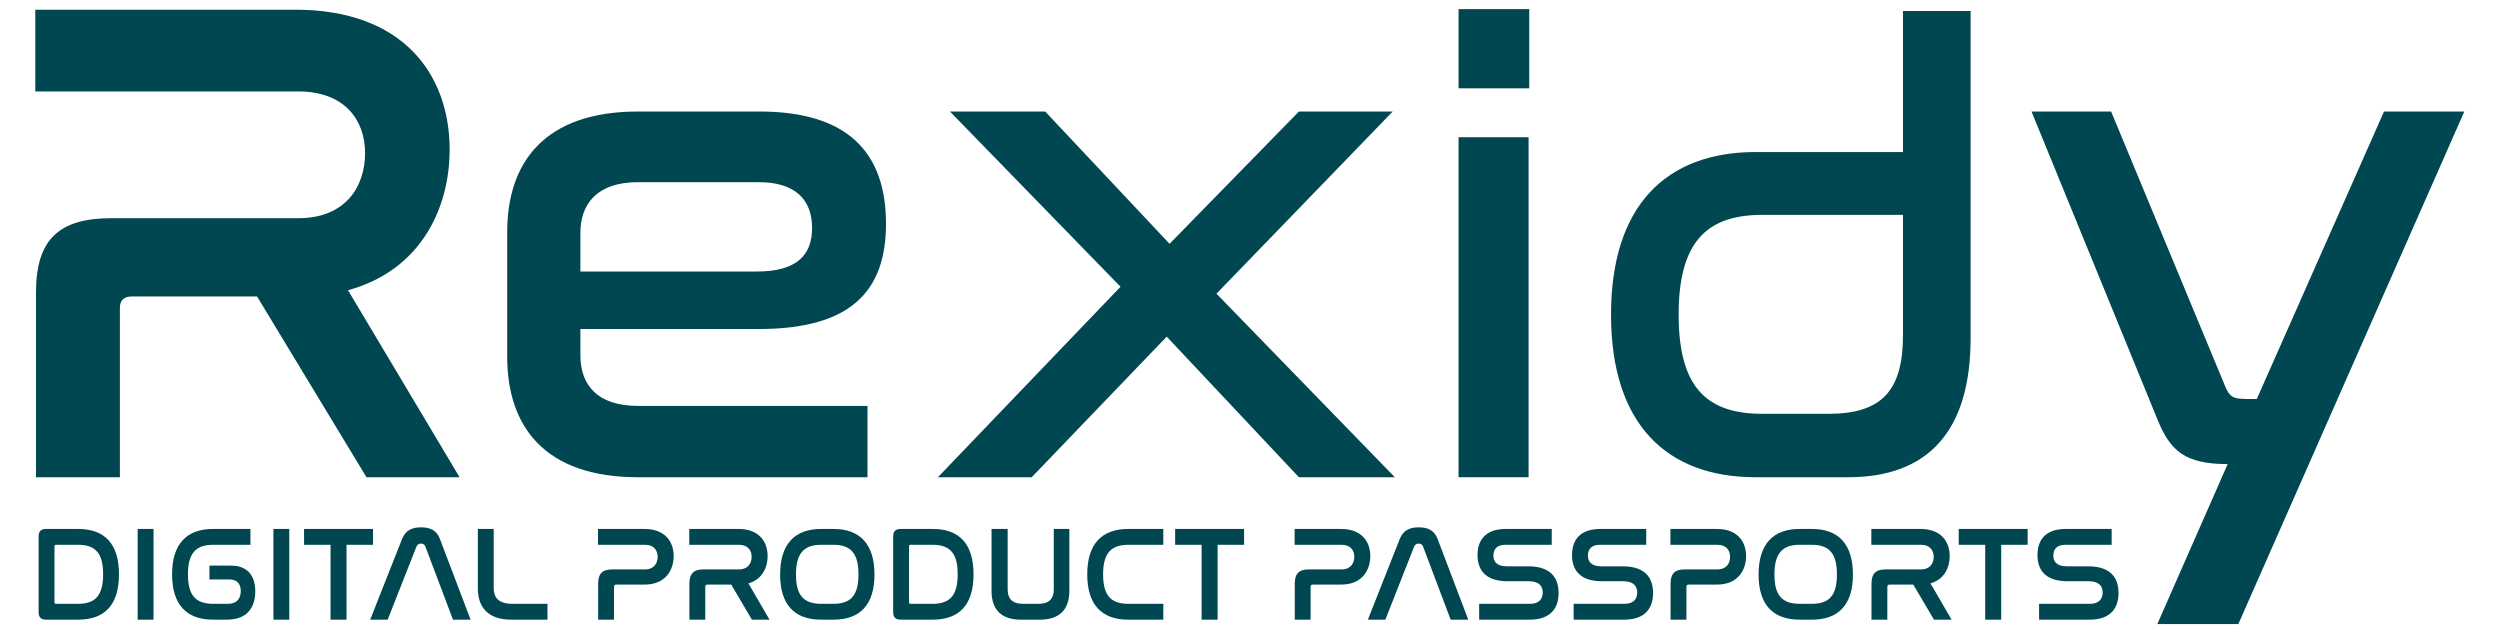
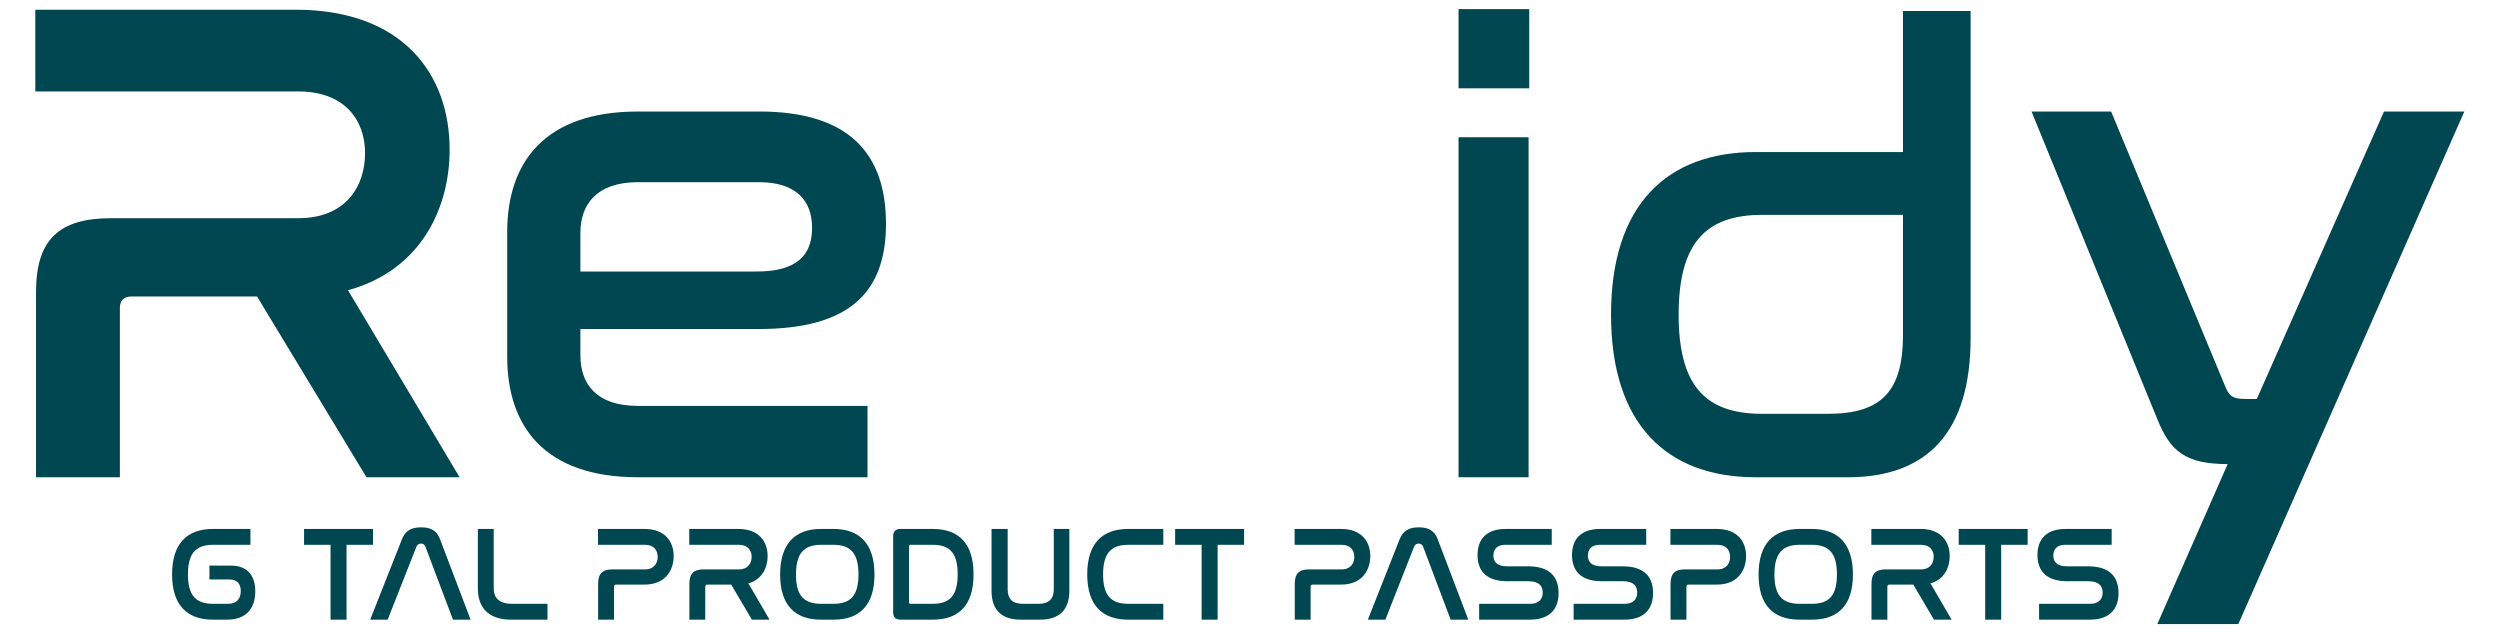
<svg xmlns="http://www.w3.org/2000/svg" width="14459" height="3662" viewBox="0 0 14459 3662" version="1.1" xml:space="preserve" style="fill-rule:evenodd;clip-rule:evenodd;stroke-linejoin:round;stroke-miterlimit:2;">
  <g transform="matrix(3.116,0,0,3.037,-909.772,-1448.55)">
    <g transform="matrix(1319.1,0,0,1319.1,251.969,1385.83)">
      <path d="M0.08,-0.675l0,0.118l0.37,0c0.065,0 0.094,0.041 0.094,0.089c0,0.048 -0.027,0.094 -0.094,0.094l-0.263,0c-0.074,0 -0.106,0.031 -0.106,0.107l-0,0.267l0.118,0l-0,-0.244c-0,-0.012 0.006,-0.017 0.017,-0.017l0.176,0l0.154,0.261l0.131,0l-0.157,-0.27c0.103,-0.029 0.143,-0.119 0.143,-0.203c0,-0.108 -0.065,-0.202 -0.217,-0.202l-0.366,0Z" style="fill:#004751;fill-rule:nonzero;" />
    </g>
    <g transform="matrix(1319.1,0,0,1319.1,1147.64,1385.83)">
      <path d="M0.249,-0.528c-0.132,0 -0.184,0.074 -0.184,0.174l0,0.18c0,0.1 0.052,0.174 0.184,0.174l0.323,-0l0,-0.103l-0.323,-0c-0.058,-0 -0.081,-0.031 -0.081,-0.073l-0,-0.038l0.251,0c0.13,0 0.179,-0.055 0.179,-0.152c-0,-0.102 -0.053,-0.162 -0.178,-0.162l-0.171,0Zm-0.081,0.175c-0,-0.041 0.023,-0.073 0.081,-0.073l0.17,0c0.052,0 0.075,0.026 0.075,0.066c-0,0.039 -0.021,0.063 -0.078,0.063l-0.248,0l-0,-0.056Z" style="fill:#004751;fill-rule:nonzero;" />
    </g>
    <g transform="matrix(1319.1,0,0,1319.1,2007.69,1385.83)">
-       <path d="M0.036,-0.528l0.24,0.253l-0.257,0.275l0.132,-0l0.19,-0.203l0.186,0.203l0.135,-0l-0.251,-0.265l0.248,-0.263l-0.132,0l-0.182,0.191l-0.175,-0.191l-0.134,0Z" style="fill:#004751;fill-rule:nonzero;" />
-     </g>
+       </g>
    <g transform="matrix(1226.28,0,0,1226.28,2906,1385.83)">
      <path d="M0.076,-0.528l0,0.528l0.106,-0l0,-0.528l-0.106,0Zm0,-0.199l0,0.123l0.107,0l0,-0.123l-0.107,0Z" style="fill:#004751;fill-rule:nonzero;" />
    </g>
    <g transform="matrix(1172.96,0,0,1172.96,3222.38,1385.83)">
      <path d="M0.513,-0.757l0,0.229l-0.233,0c-0.141,0 -0.229,0.086 -0.229,0.264c-0,0.178 0.088,0.264 0.229,0.264l0.146,-0c0.126,-0 0.194,-0.074 0.194,-0.226l-0,-0.531l-0.107,0Zm-0.118,0.654l-0.105,-0c-0.091,-0 -0.132,-0.047 -0.132,-0.161c-0,-0.114 0.041,-0.162 0.132,-0.162l0.223,0l-0,0.195c-0,0.09 -0.033,0.128 -0.118,0.128Z" style="fill:#004751;fill-rule:nonzero;" />
    </g>
    <g transform="matrix(1319.1,0,0,1319.1,4037.59,1385.83)">
      <path d="M0.515,-0.528l-0.179,0.415l-0.014,-0c-0.02,-0 -0.025,-0.003 -0.032,-0.022l-0.159,-0.393l-0.112,0l0.177,0.444c0.018,0.046 0.039,0.065 0.099,0.065l-0.099,0.231l0.114,0l0.318,-0.74l-0.113,0Z" style="fill:#004751;fill-rule:nonzero;" />
    </g>
  </g>
-   <path d="M266.857,3059.18c-29.539,0 -43.531,13.992 -43.531,42.754l0,439.197c0,28.762 13.992,42.754 43.531,42.754l185.007,0c153.914,0 236.312,-85.507 236.312,-261.964c-0,-177.233 -83.176,-262.741 -236.312,-262.741l-185.007,0Zm48.195,101.054c0,-6.996 3.11,-9.328 10.106,-9.328l126.706,0c101.832,0 144.586,50.527 144.586,170.238c-0,120.488 -42.754,171.015 -144.586,171.015l-126.706,-0c-6.996,-0 -10.106,-2.332 -10.106,-9.328l0,-322.597Z" style="fill:#004751;fill-rule:nonzero;" />
-   <rect x="796.226" y="3059.18" width="91.726" height="524.705" style="fill:#004751;fill-rule:nonzero;" />
  <path d="M1232.31,3059.18c-152.358,0 -237.088,86.285 -237.088,262.741c-0,175.679 83.952,261.964 237.088,261.964l80.844,0c117.378,0 163.241,-72.293 163.241,-164.019c0,-90.949 -45.863,-148.472 -139.144,-148.472l-125.929,0l0,80.066l116.601,0c42.754,0 64.52,24.875 64.52,66.851c-0,42.754 -21.766,73.848 -73.07,73.848l-87.063,-0c-101.831,-0 -145.362,-50.527 -145.362,-170.238c-0,-120.488 44.308,-171.015 145.362,-171.015l216.101,0l0,-91.726l-216.101,0Z" style="fill:#004751;fill-rule:nonzero;" />
-   <rect x="1581.34" y="3059.18" width="91.726" height="524.705" style="fill:#004751;fill-rule:nonzero;" />
  <path d="M1758.57,3059.18l0,91.726l153.136,0l0,432.979l92.504,0l-0,-432.979l153.136,0l0,-91.726l-398.776,0Z" style="fill:#004751;fill-rule:nonzero;" />
  <path d="M2408.43,3161.79c5.441,-12.437 13.992,-17.879 26.43,-17.879c12.437,0 20.988,5.442 25.652,17.879l159.355,422.096l101.831,0l-177.233,-466.404c-18.656,-48.973 -54.414,-67.629 -108.828,-67.629c-55.191,-0 -90.949,18.656 -110.382,67.629l-184.23,466.404l101.054,0l166.351,-422.096Z" style="fill:#004751;fill-rule:nonzero;" />
  <path d="M2763.68,3059.18l-0,343.585c-0,104.941 54.414,181.12 193.558,181.12l209.104,0l0,-91.726l-203.663,-0c-82.398,-0 -107.273,-39.645 -107.273,-90.172l0,-342.807l-91.726,0Z" style="fill:#004751;fill-rule:nonzero;" />
  <path d="M3458.62,3059.18l0,91.726l272.847,0c49.75,0 72.293,31.871 72.293,69.961c-0,36.535 -20.988,72.293 -73.07,72.293l-188.894,-0c-57.523,-0 -82.398,24.097 -82.398,83.175l-0,207.55l91.726,0l0,-189.671c0,-9.328 4.664,-13.215 13.215,-13.215l163.241,0c122.82,0 168.683,-85.507 168.683,-164.796c0,-83.953 -50.527,-157.023 -168.683,-157.023l-268.96,0Z" style="fill:#004751;fill-rule:nonzero;" />
  <path d="M3986.43,3059.18l-0,91.726l287.616,0c50.527,0 73.07,31.871 73.07,69.184c0,37.312 -20.988,73.07 -73.07,73.07l-204.441,-0c-57.523,-0 -82.398,24.097 -82.398,83.175l0,207.55l91.726,0l0,-189.671c0,-9.328 4.664,-13.215 13.215,-13.215l136.812,0l119.711,202.886l101.831,0l-122.042,-209.882c80.066,-22.543 111.16,-92.504 111.16,-157.8c-0,-83.953 -50.528,-157.023 -168.683,-157.023l-284.507,0Z" style="fill:#004751;fill-rule:nonzero;" />
  <path d="M4749,3059.18c-152.359,0 -237.089,87.062 -237.089,263.519c0,175.679 83.953,261.186 237.089,261.186l71.516,0c153.136,0 237.088,-85.507 237.088,-261.186c0,-176.457 -84.73,-263.519 -237.088,-263.519l-71.516,0Zm71.516,91.726c101.054,0 144.585,51.305 144.585,171.015c-0,120.488 -43.531,170.238 -144.585,170.238l-71.516,-0c-101.831,-0 -145.363,-49.75 -145.363,-169.46c0,-120.488 44.309,-171.793 145.363,-171.793l71.516,0Z" style="fill:#004751;fill-rule:nonzero;" />
  <path d="M5209.19,3059.18c-29.539,0 -43.531,13.992 -43.531,42.754l-0,439.197c-0,28.762 13.992,42.754 43.531,42.754l185.007,0c153.914,0 236.312,-85.507 236.312,-261.964c-0,-177.233 -83.176,-262.741 -236.312,-262.741l-185.007,0Zm48.195,101.054c0,-6.996 3.109,-9.328 10.105,-9.328l126.707,0c101.832,0 144.585,50.527 144.585,170.238c0,120.488 -42.753,171.015 -144.585,171.015l-126.707,-0c-6.996,-0 -10.105,-2.332 -10.105,-9.328l0,-322.597Z" style="fill:#004751;fill-rule:nonzero;" />
  <path d="M5734.67,3059.18l0,357.577c0,110.382 57.524,167.128 169.461,167.128l110.382,0c111.937,0 170.238,-56.746 170.238,-167.128l-0,-357.577l-90.172,0l0,350.581c0,52.082 -27.207,82.398 -86.285,82.398l-93.281,-0c-60.632,-0 -87.062,-30.316 -87.062,-82.398l0,-350.581l-93.281,0Z" style="fill:#004751;fill-rule:nonzero;" />
  <path d="M6525.23,3059.18c-152.359,0 -237.089,86.285 -237.089,262.741c-0,175.679 83.953,261.964 237.089,261.964l202.886,0l-0,-91.726l-202.886,-0c-101.832,-0 -145.363,-50.527 -145.363,-170.238c0,-120.488 44.309,-171.015 145.363,-171.015l202.886,0l-0,-91.726l-202.886,0Z" style="fill:#004751;fill-rule:nonzero;" />
  <path d="M6796.52,3059.18l-0,91.726l153.136,0l-0,432.979l92.504,0l-0,-432.979l153.136,0l-0,-91.726l-398.776,0Z" style="fill:#004751;fill-rule:nonzero;" />
  <path d="M7487.58,3059.18l-0,91.726l272.846,0c49.75,0 72.293,31.871 72.293,69.961c0,36.535 -20.988,72.293 -73.07,72.293l-188.894,-0c-57.523,-0 -82.398,24.097 -82.398,83.175l0,207.55l91.726,0l0,-189.671c0,-9.328 4.664,-13.215 13.215,-13.215l163.242,0c122.82,0 168.683,-85.507 168.683,-164.796c-0,-83.953 -50.528,-157.023 -168.683,-157.023l-268.96,0Z" style="fill:#004751;fill-rule:nonzero;" />
  <path d="M8178.63,3161.79c5.441,-12.437 13.992,-17.879 26.429,-17.879c12.438,0 20.989,5.442 25.653,17.879l159.354,422.096l101.832,0l-177.234,-466.404c-18.656,-48.973 -54.413,-67.629 -108.827,-67.629c-55.192,-0 -90.949,18.656 -110.383,67.629l-184.23,466.404l101.055,0l166.351,-422.096Z" style="fill:#004751;fill-rule:nonzero;" />
  <path d="M8708.78,3059.18c-116.601,0 -163.241,63.742 -163.241,150.804c-0,73.07 32.648,151.582 172.569,151.582l122.043,-0c64.519,-0 82.398,31.093 82.398,65.296c-0,38.09 -22.543,65.297 -72.293,65.297l-295.389,-0l-0,91.726l292.28,0c119.71,0 167.128,-65.297 167.128,-153.913c0,-75.402 -33.426,-154.691 -176.456,-154.691l-122.82,-0c-61.41,-0 -77.734,-30.317 -77.734,-62.188c-0,-36.535 20.988,-62.187 68.406,-62.187l268.96,0l-0,-91.726l-265.851,0Z" style="fill:#004751;fill-rule:nonzero;" />
  <path d="M9255.25,3059.18c-116.601,0 -163.242,63.742 -163.242,150.804c0,73.07 32.648,151.582 172.57,151.582l122.042,-0c64.52,-0 82.398,31.093 82.398,65.296c0,38.09 -22.542,65.297 -72.292,65.297l-295.39,-0l0,91.726l292.28,0c119.711,0 167.129,-65.297 167.129,-153.913c-0,-75.402 -33.426,-154.691 -176.457,-154.691l-122.82,-0c-61.409,-0 -77.734,-30.317 -77.734,-62.188c0,-36.535 20.989,-62.187 68.406,-62.187l268.96,0l0,-91.726l-265.85,0Z" style="fill:#004751;fill-rule:nonzero;" />
  <path d="M9661.02,3059.18l-0,91.726l272.846,0c49.75,0 72.293,31.871 72.293,69.961c-0,36.535 -20.988,72.293 -73.07,72.293l-188.894,-0c-57.523,-0 -82.398,24.097 -82.398,83.175l-0,207.55l91.726,0l0,-189.671c0,-9.328 4.664,-13.215 13.215,-13.215l163.242,0c122.819,0 168.682,-85.507 168.682,-164.796c0,-83.953 -50.527,-157.023 -168.682,-157.023l-268.96,0Z" style="fill:#004751;fill-rule:nonzero;" />
  <path d="M10408,3059.18c-152.359,0 -237.089,87.062 -237.089,263.519c0,175.679 83.953,261.186 237.089,261.186l71.515,0c153.137,0 237.089,-85.507 237.089,-261.186c0,-176.457 -84.73,-263.519 -237.089,-263.519l-71.515,0Zm71.515,91.726c101.055,0 144.586,51.305 144.586,171.015c-0,120.488 -43.531,170.238 -144.586,170.238l-71.515,-0c-101.832,-0 -145.363,-49.75 -145.363,-169.46c0,-120.488 44.309,-171.793 145.363,-171.793l71.515,0Z" style="fill:#004751;fill-rule:nonzero;" />
  <path d="M10823.1,3059.18l0,91.726l287.616,0c50.527,0 73.07,31.871 73.07,69.184c0,37.312 -20.988,73.07 -73.07,73.07l-204.44,-0c-57.524,-0 -82.399,24.097 -82.399,83.175l0,207.55l91.727,0l-0,-189.671c-0,-9.328 4.664,-13.215 13.214,-13.215l136.812,0l119.711,202.886l101.832,0l-122.043,-209.882c80.066,-22.543 111.16,-92.504 111.16,-157.8c-0,-83.953 -50.527,-157.023 -168.683,-157.023l-284.507,0Z" style="fill:#004751;fill-rule:nonzero;" />
  <path d="M11328.4,3059.18l-0,91.726l153.136,0l-0,432.979l92.503,0l0,-432.979l153.136,0l0,-91.726l-398.775,0Z" style="fill:#004751;fill-rule:nonzero;" />
  <path d="M11947.2,3059.18c-116.601,0 -163.242,63.742 -163.242,150.804c0,73.07 32.649,151.582 172.57,151.582l122.042,-0c64.52,-0 82.399,31.093 82.399,65.296c-0,38.09 -22.543,65.297 -72.293,65.297l-295.39,-0l0,91.726l292.28,0c119.711,0 167.129,-65.297 167.129,-153.913c-0,-75.402 -33.426,-154.691 -176.457,-154.691l-122.819,-0c-61.41,-0 -77.735,-30.317 -77.735,-62.188c0,-36.535 20.989,-62.187 68.406,-62.187l268.96,0l0,-91.726l-265.85,0Z" style="fill:#004751;fill-rule:nonzero;" />
</svg>